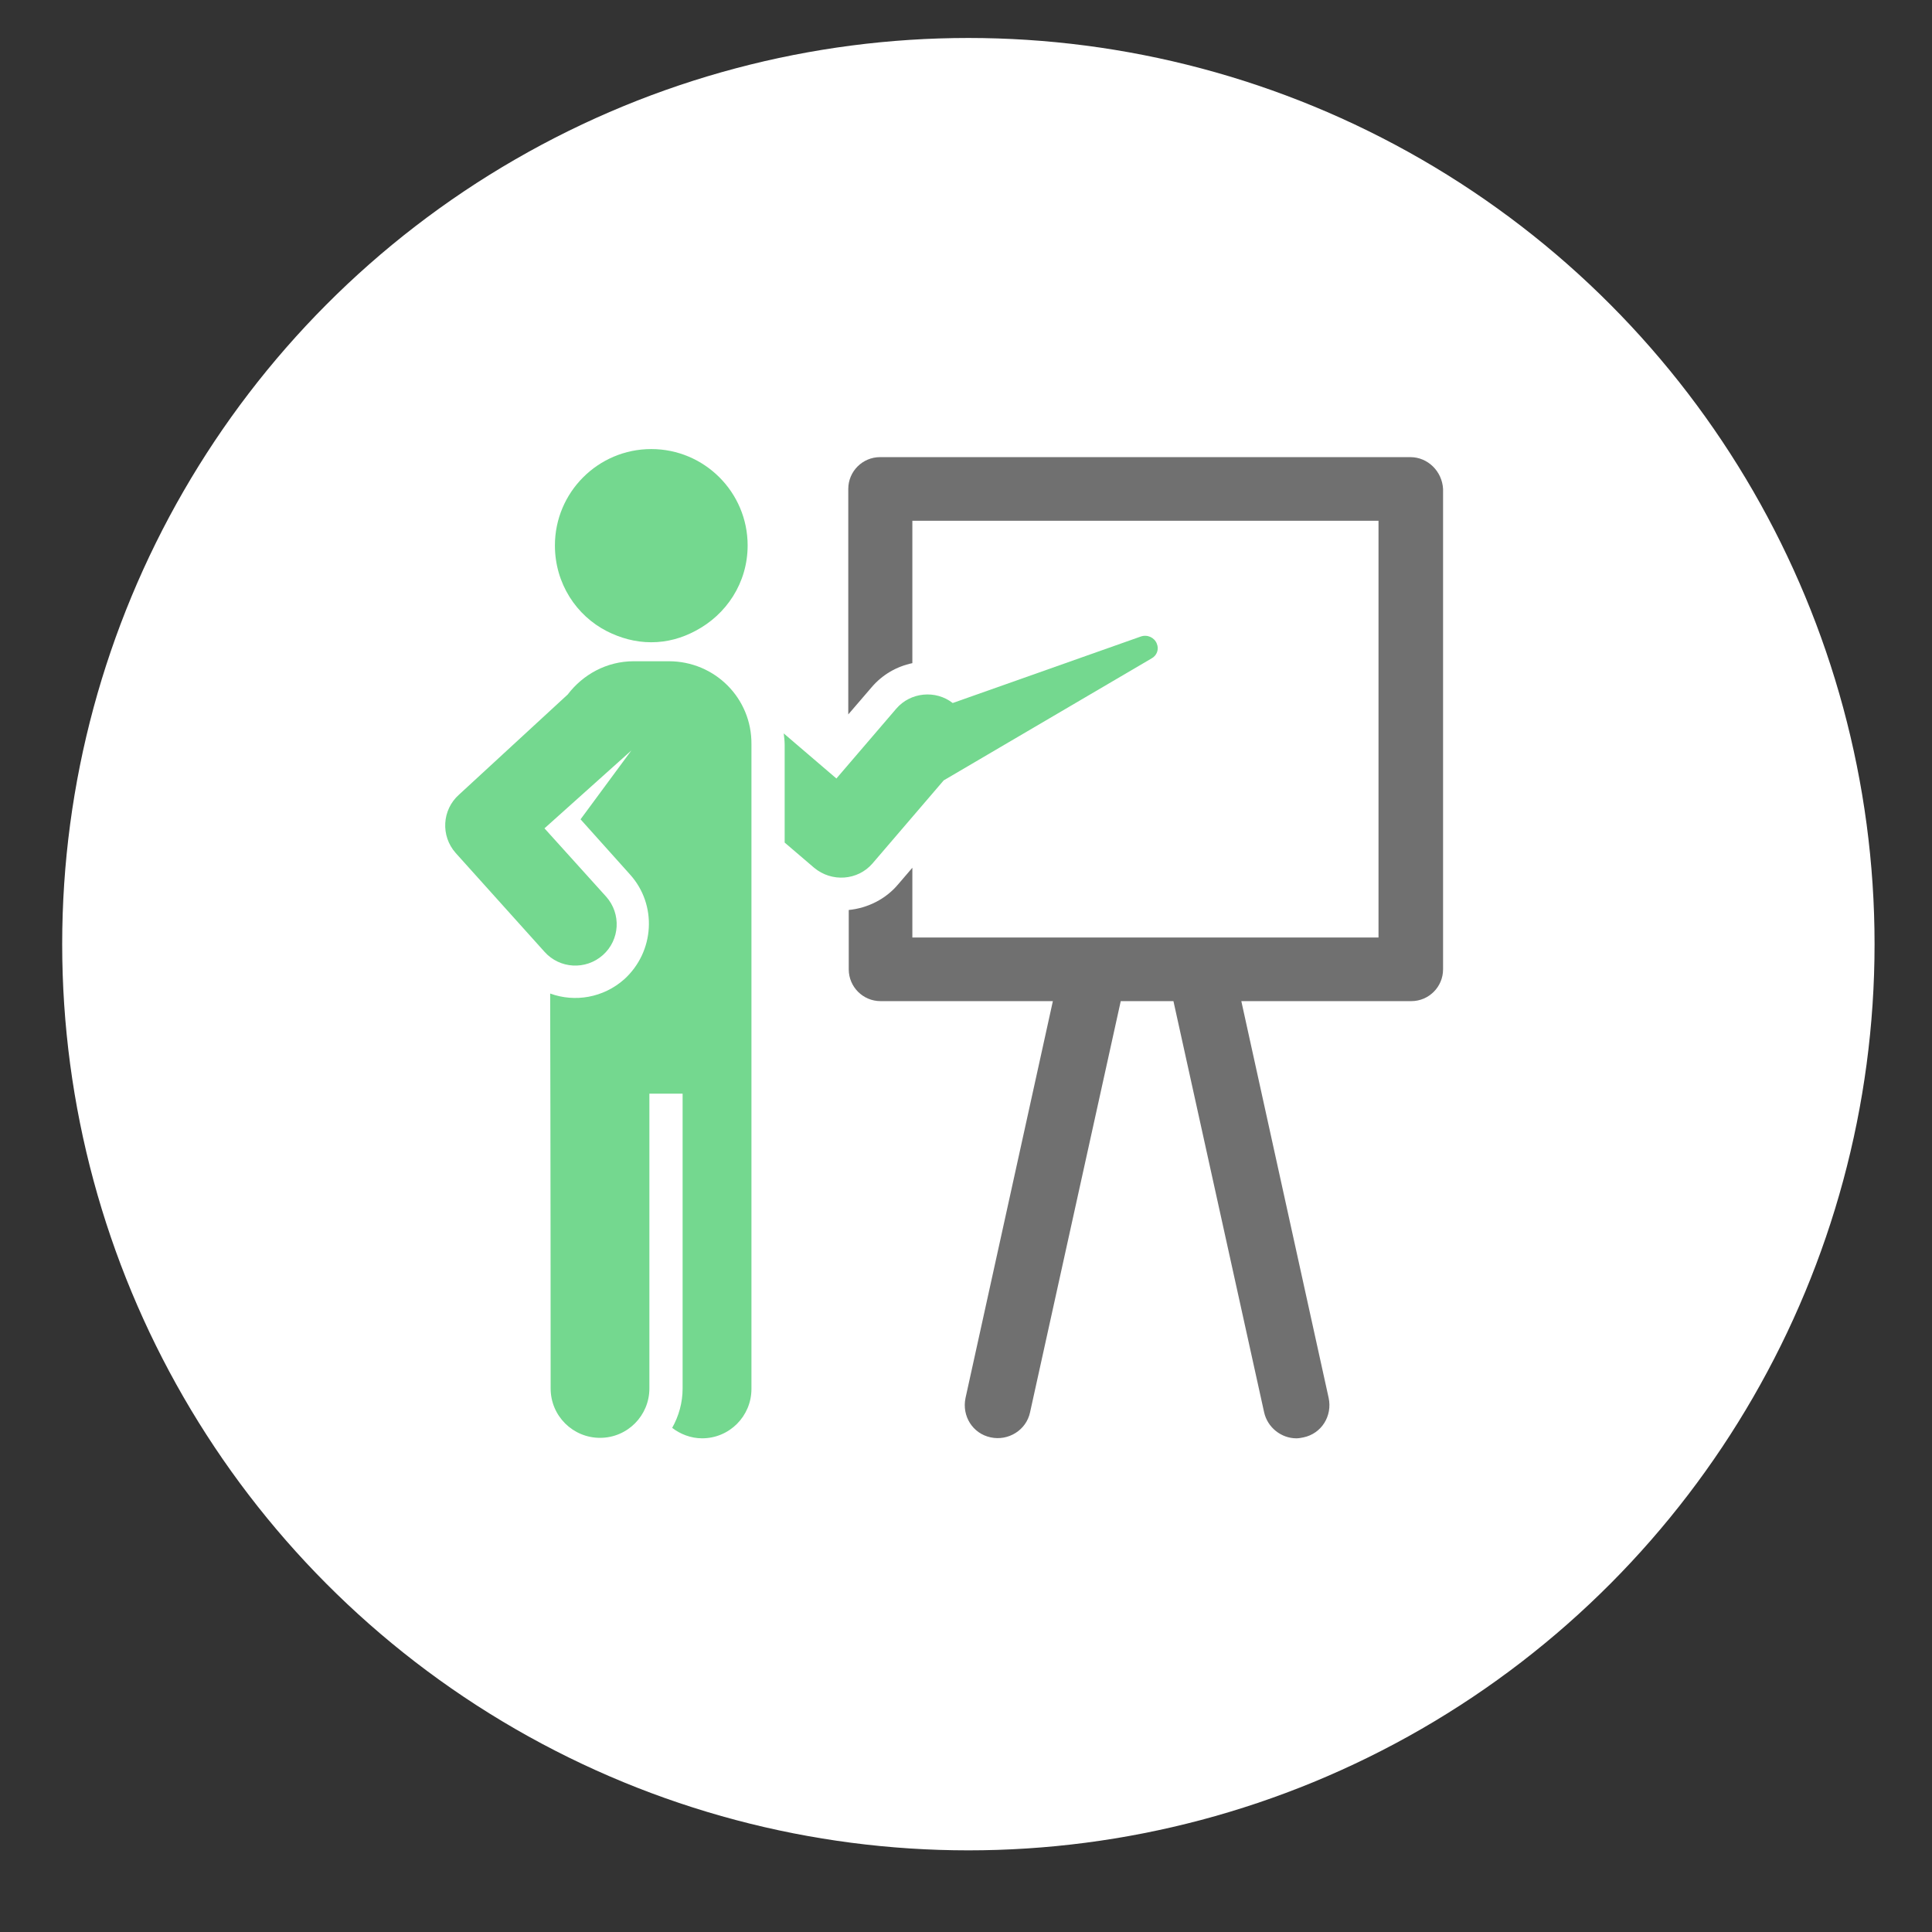
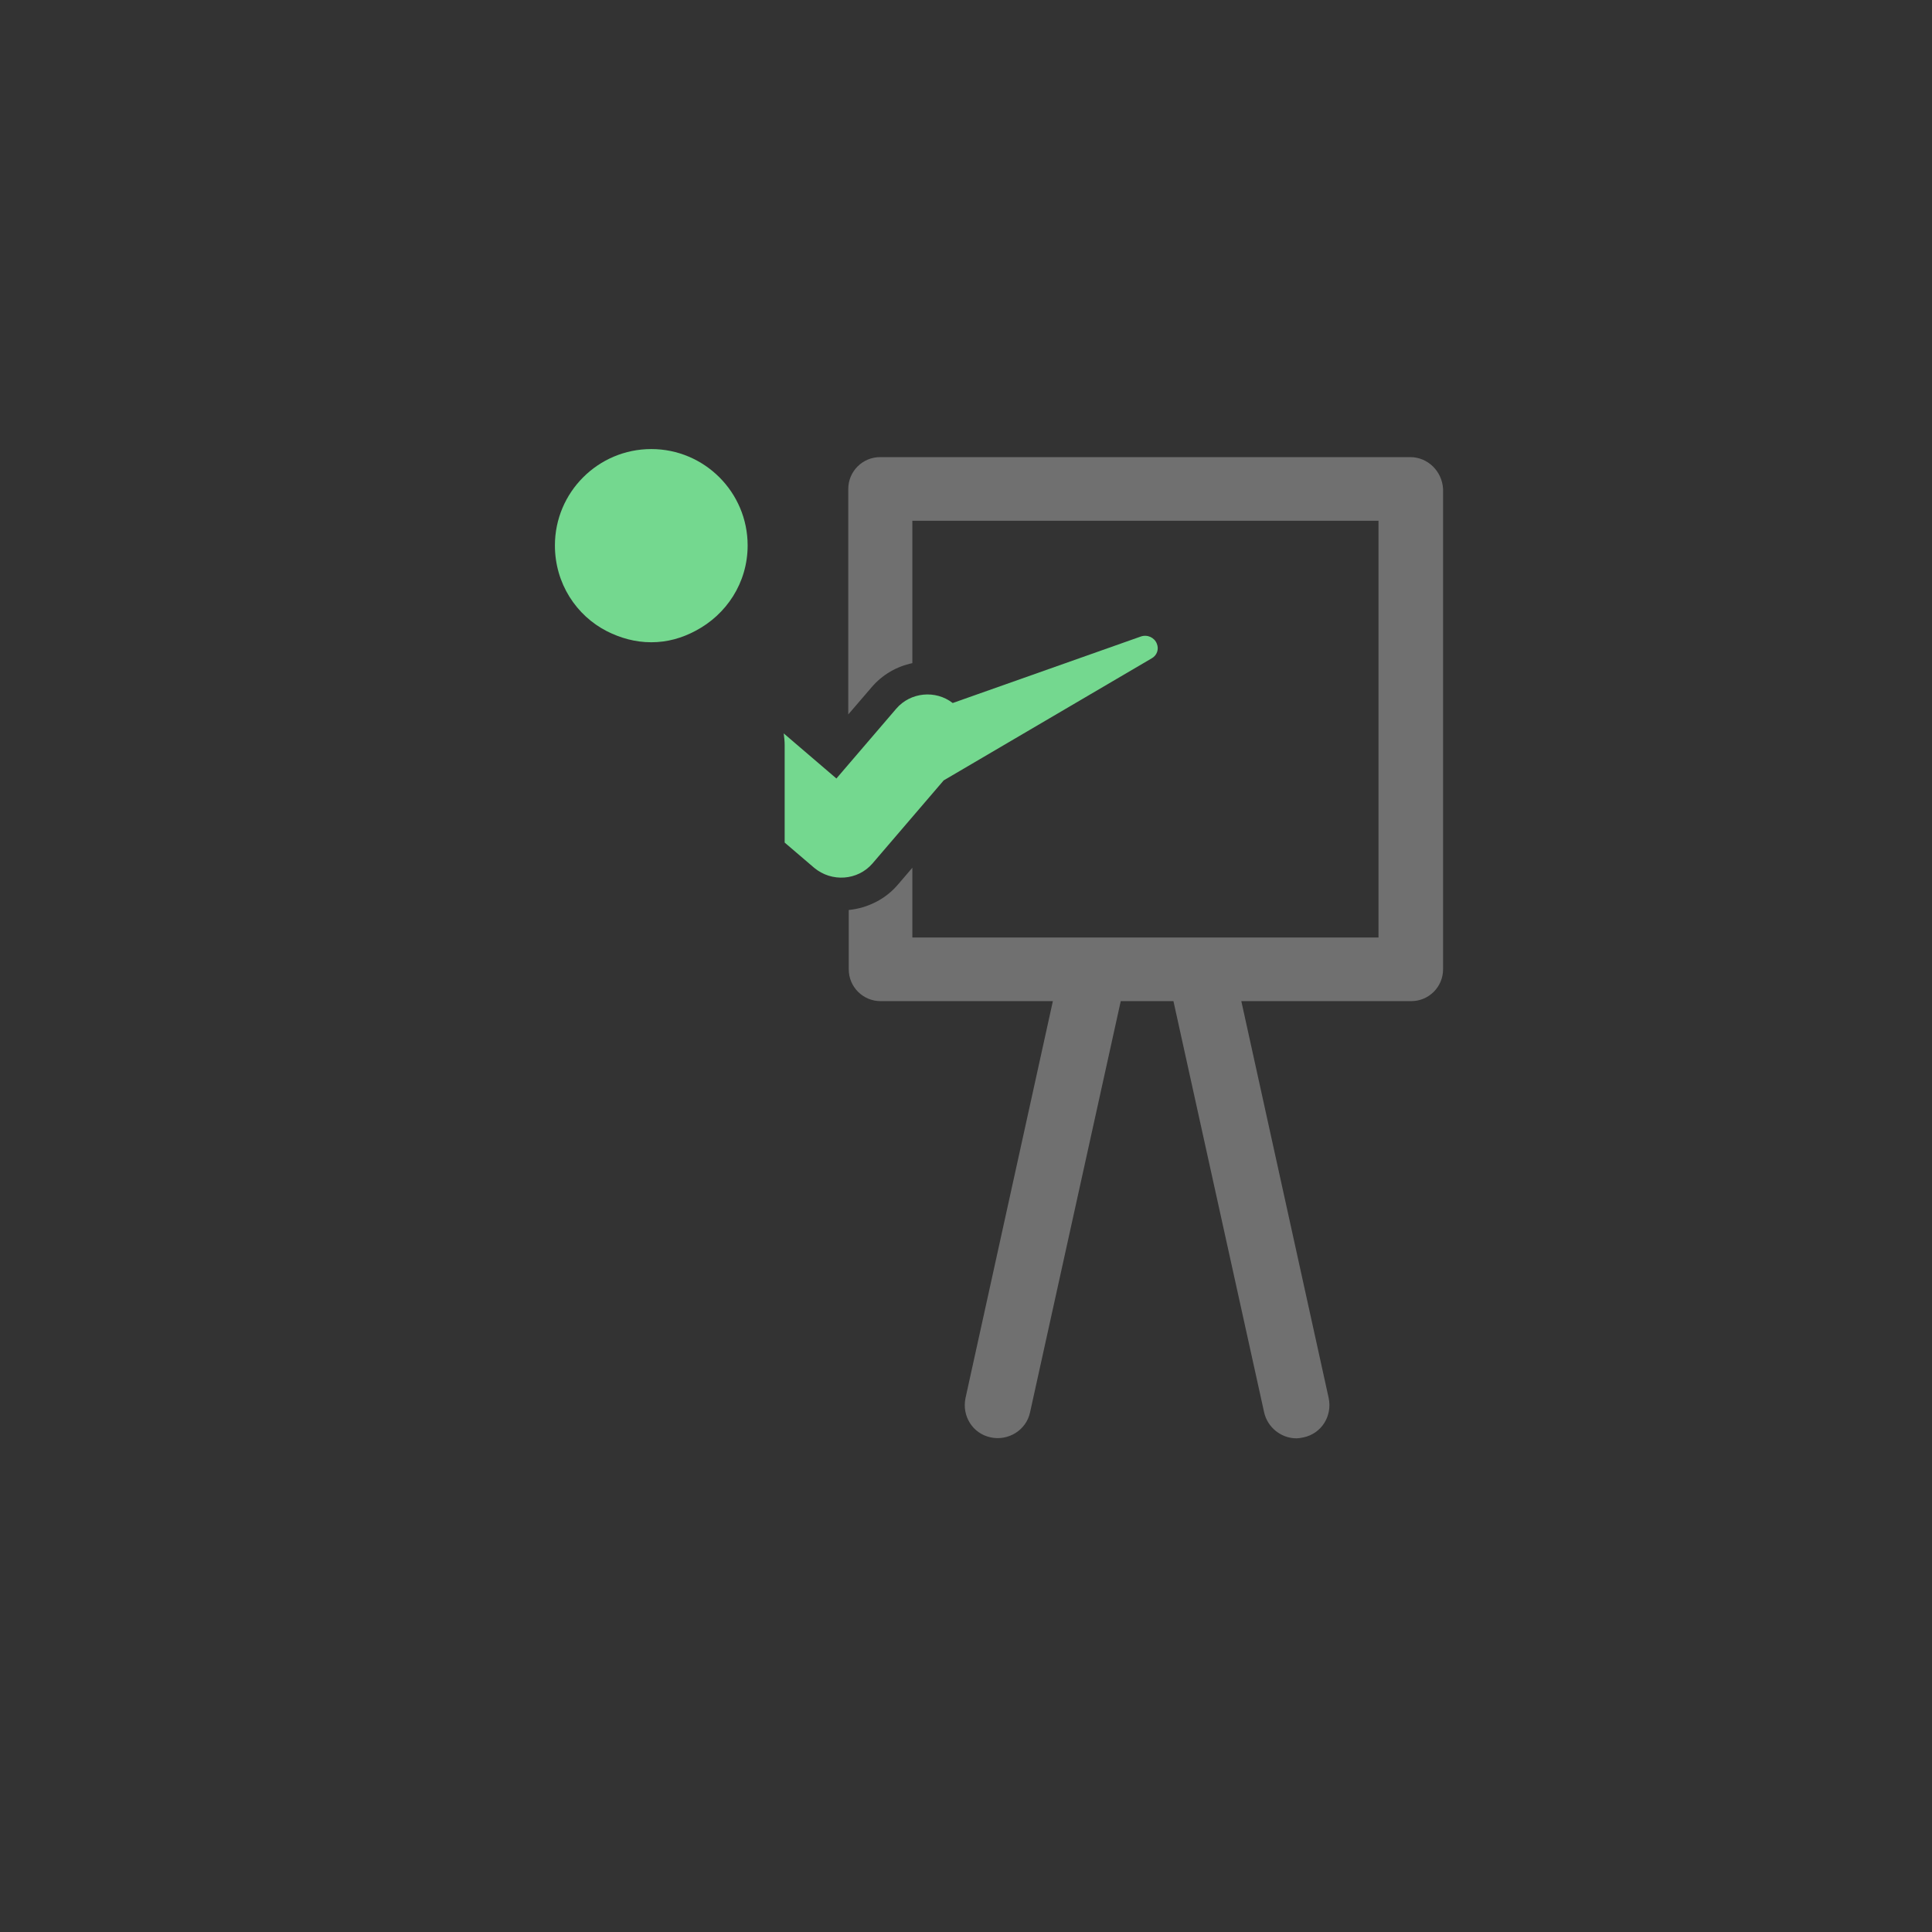
<svg xmlns="http://www.w3.org/2000/svg" version="1.1" id="Calque_1" x="0px" y="0px" viewBox="0 0 407 407" style="enable-background:new 0 0 407 407;" xml:space="preserve">
  <rect x="0" y="0" width="407" height="407" fill="#333333" stroke="none" />
  <style type="text/css">
	.st0{fill:#FFFFFF;}
	.st1{fill:#707070;}
	.st2{fill:#74D88F;}
</style>
-   <circle class="st0" cx="204" cy="198.9" r="190.9" />
  <g id="XMLID_129_">
    <path id="XMLID_134_" class="st1" d="M297.1,96.3H185.4c-3.7,0-6.7,3-6.7,6.7v47.5l4.9-5.7c2.3-2.7,5.3-4.4,8.6-5.1v-30h98.2v87.8   h-98.2v-14.7l-3,3.5c-2.6,3.1-6.4,5-10.4,5.4v12.5c0,3.7,3,6.7,6.7,6.7h36.3l-18.4,83.6c-0.8,3.8,1.5,7.5,5.3,8.3   c3.7,0.8,7.5-1.5,8.3-5.3l19.1-86.6h11.1l19.1,86.6c0.7,3.2,3.6,5.5,6.8,5.5c0.5,0,1-0.1,1.5-0.2c3.8-0.8,6.1-4.5,5.3-8.3   l-18.4-83.6h35.8c3.7,0,6.7-3,6.7-6.7V103C303.8,99.3,300.8,96.3,297.1,96.3z" />
    <g>
      <path id="XMLID_132_" class="st2" d="M243.7,135.6c-0.5-1.3-2-2-3.4-1.5l-39.6,14c-3.6-2.8-8.9-2.3-11.9,1.2L176.2,164l-11.1-9.5    c0.1,0.8,0.2,1.6,0.2,2.4v20.6l6.2,5.3c3.7,3.1,9.2,2.7,12.3-0.9l15-17.5l12.1-7.1l31.7-18.6C243.7,138.1,244.2,136.8,243.7,135.6    z" />
-       <path id="XMLID_131_" class="st2" d="M140.9,139.3h-7.4c-5.7,0-10.7,2.8-13.9,7l-22.9,21.1c-3.6,3.2-3.9,8.7-0.7,12.3l18.7,20.8    c3.2,3.6,8.7,3.9,12.3,0.7s3.9-8.7,0.7-12.3l-13-14.4l18.3-16.4l-10.7,14.5l10.4,11.6c5.8,6.4,5.2,16.3-1.2,22.1    c-4.4,3.9-10.4,4.9-15.6,3c0,0,0.1,40.2,0.1,83.2c0,5.8,4.7,10.4,10.4,10.4c5.8,0,10.4-4.7,10.4-10.4c0-43,0-18.5,0-62.1h7    c0,43.6,0,19.1,0,62.1c0,3-0.8,5.8-2.2,8.3c1.7,1.3,3.9,2.2,6.3,2.2c5.8,0,10.4-4.7,10.4-10.4c0-43,0-25,0-135.8    C158.4,147.1,150.6,139.3,140.9,139.3z" />
    </g>
    <path id="XMLID_130_" class="st2" d="M127.9,133c2.8,1.4,5.9,2.3,9.3,2.3s6.5-0.9,9.3-2.4c6.5-3.4,11-10.1,11-18   c0-11.2-9.1-20.3-20.3-20.3s-20.3,9.1-20.3,20.3C116.9,122.9,121.4,129.7,127.9,133z" />
  </g>
</svg>